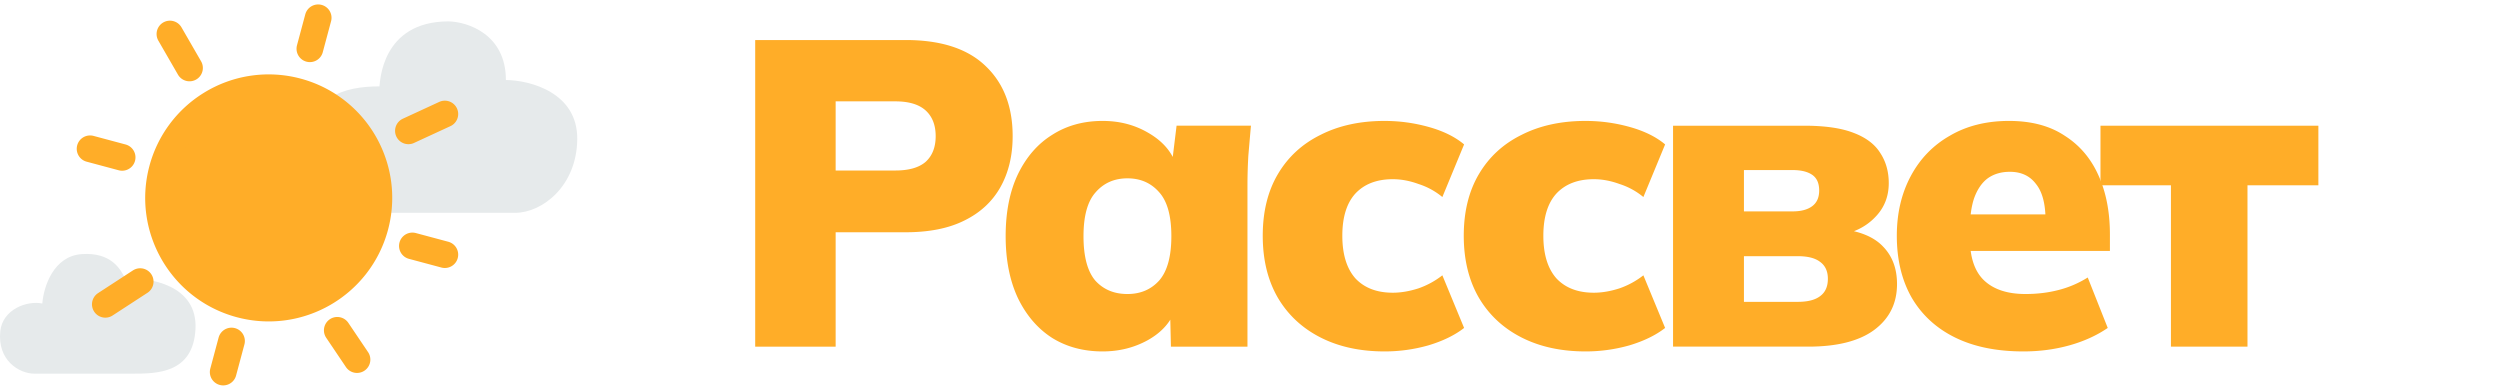
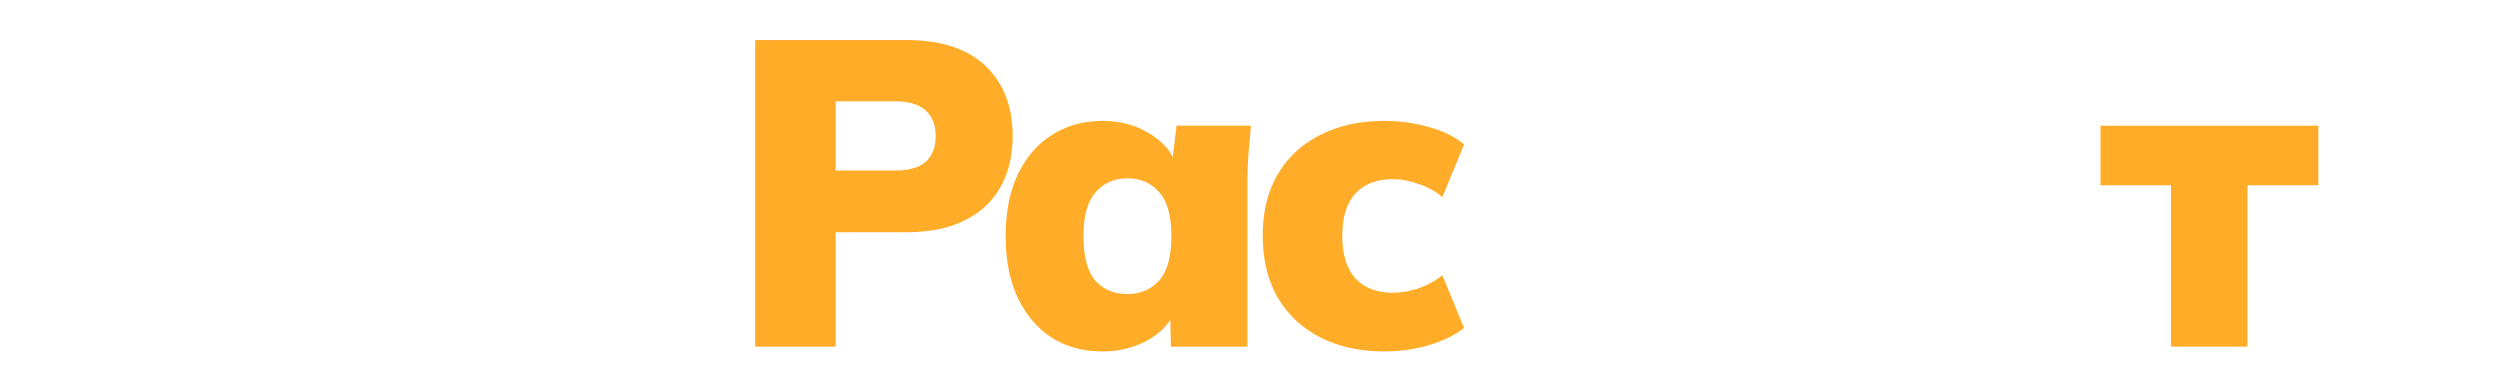
<svg xmlns="http://www.w3.org/2000/svg" width="281" height="44" fill="none">
-   <path d="M14.086 31.337c2.74-.185 8.152.69 7.886 5.665C21.705 41.978 17.624 42 14.863 42H3.868C2.153 42-.321 40.5.034 37.213.297 34.785 3 33.76 4.756 34.114c.148-1.888 1.25-5.337 4.442-5.553 3.244-.22 4.333 1.624 4.888 2.776ZM42.65 9.709c.08-.397.159-7.306 7.782-7.306 2.144.053 6.431 1.445 6.431 6.59 2.7.027 8.084 1.399 8.02 6.671-.063 5.273-3.947 8.258-6.987 8.258H40.982c-2.117-.29-6.368-2.096-6.431-6.987-.08-6.115 4.128-7.226 8.099-7.226Z" fill="#E6EAEB" />
-   <path d="m35.763 2-.933 3.481M26.022 38.33l-.935 3.488m-11.36-24.129-3.602-.965m36.227 10.92 3.648.978M21.301 7.637 19.1 3.824M37.91 37.128l2.217 3.29m-24.37-8.764-3.918 2.55M50 12.816l-4.094 1.89M42.162 25.45c-1.77 6.604-8.558 10.524-15.162 8.754-6.605-1.77-10.524-8.558-8.755-15.163a12.337 12.337 0 0 1 5.42-7.308 12.346 12.346 0 0 1 9.743-1.446 12.357 12.357 0 0 1 8.108 6.928c1.114 2.5 1.41 5.385.646 8.235Z" stroke="#FFAD28" fill="#FFAD28" stroke-width="3" stroke-linecap="round" stroke-linejoin="round" />
  <path d="M84.884 38.962V4.5h16.913c3.976 0 6.974.978 8.995 2.933 2.02 1.923 3.03 4.546 3.03 7.87 0 2.183-.456 4.09-1.368 5.72-.913 1.629-2.265 2.883-4.058 3.763-1.759.88-3.959 1.32-6.599 1.32h-7.87v12.856h-9.043Zm9.043-19.797h6.697c1.532 0 2.672-.326 3.422-.978.749-.684 1.124-1.646 1.124-2.884s-.375-2.2-1.124-2.884c-.75-.684-1.89-1.027-3.422-1.027h-6.697v7.773ZM123.937 39.5c-2.151 0-4.041-.505-5.67-1.515-1.63-1.043-2.917-2.542-3.862-4.498-.912-1.955-1.369-4.269-1.369-6.94 0-2.706.457-5.02 1.369-6.942.945-1.956 2.232-3.438 3.862-4.449 1.629-1.042 3.519-1.564 5.67-1.564 1.923 0 3.65.456 5.182 1.369 1.564.912 2.591 2.102 3.079 3.568h-.488l.537-4.4h8.359c-.098 1.109-.195 2.233-.293 3.374a59.287 59.287 0 0 0-.098 3.373v18.086h-8.603l-.098-4.204h.587c-.489 1.434-1.516 2.591-3.08 3.471-1.532.847-3.226 1.271-5.084 1.271Zm2.787-6.453c1.466 0 2.655-.505 3.568-1.515.912-1.043 1.369-2.705 1.369-4.986 0-2.281-.457-3.927-1.369-4.937-.913-1.043-2.102-1.564-3.568-1.564-1.467 0-2.656.521-3.569 1.564-.912 1.01-1.369 2.656-1.369 4.937s.44 3.943 1.32 4.986c.913 1.01 2.118 1.515 3.618 1.515ZM155.62 39.5c-2.738 0-5.133-.521-7.186-1.564-2.053-1.043-3.65-2.526-4.791-4.449-1.14-1.955-1.71-4.285-1.71-6.99s.57-5.018 1.71-6.941c1.141-1.923 2.738-3.39 4.791-4.4 2.053-1.042 4.448-1.564 7.186-1.564 1.694 0 3.356.228 4.986.684 1.629.457 2.949 1.108 3.959 1.956l-2.444 5.915a7.981 7.981 0 0 0-2.688-1.467c-.978-.358-1.939-.538-2.885-.538-1.792 0-3.193.538-4.203 1.614-.978 1.075-1.467 2.655-1.467 4.741s.489 3.683 1.467 4.79c1.01 1.076 2.411 1.614 4.203 1.614.913 0 1.874-.163 2.885-.489a9.305 9.305 0 0 0 2.688-1.466l2.444 5.914c-1.043.815-2.379 1.467-4.008 1.956a17.884 17.884 0 0 1-4.937.684Z" fill="#FFAD28" />
-   <path d="M178.215 39.5c-2.738 0-5.133-.521-7.186-1.564-2.053-1.043-3.65-2.526-4.791-4.449-1.14-1.955-1.711-4.285-1.711-6.99s.571-5.018 1.711-6.941c1.141-1.923 2.738-3.39 4.791-4.4 2.053-1.042 4.448-1.564 7.186-1.564 1.694 0 3.356.228 4.986.684 1.629.457 2.949 1.108 3.959 1.956l-2.444 5.915a7.976 7.976 0 0 0-2.689-1.467c-.977-.358-1.939-.538-2.884-.538-1.792 0-3.193.538-4.204 1.614-.977 1.075-1.466 2.655-1.466 4.741s.489 3.683 1.466 4.79c1.011 1.076 2.412 1.614 4.204 1.614.913 0 1.874-.163 2.884-.489a9.298 9.298 0 0 0 2.689-1.466l2.444 5.914c-1.043.815-2.379 1.467-4.008 1.956a17.884 17.884 0 0 1-4.937.684ZM188.051 38.962V14.13h14.763c2.281 0 4.106.26 5.474.782 1.402.521 2.412 1.271 3.031 2.249.652.977.978 2.118.978 3.421 0 1.532-.522 2.82-1.564 3.862-1.011 1.043-2.347 1.711-4.009 2.004v-.733c2.249.228 3.895.896 4.937 2.004 1.043 1.076 1.565 2.477 1.565 4.204 0 2.184-.864 3.91-2.591 5.182-1.695 1.238-4.155 1.857-7.381 1.857h-15.203Zm7.968-5.035h6.061c1.108 0 1.939-.212 2.493-.635.587-.424.88-1.075.88-1.955 0-.848-.293-1.483-.88-1.907-.554-.424-1.385-.635-2.493-.635h-6.061v5.132Zm0-10.167h5.475c.945 0 1.678-.196 2.2-.587.521-.39.782-.977.782-1.76 0-.814-.261-1.4-.782-1.76-.522-.358-1.255-.537-2.2-.537h-5.475v4.644ZM227.427 39.5c-2.998 0-5.557-.521-7.675-1.564-2.118-1.043-3.747-2.542-4.888-4.498-1.108-1.955-1.662-4.269-1.662-6.94 0-2.51.521-4.742 1.564-6.698 1.043-1.955 2.51-3.47 4.4-4.546 1.89-1.108 4.106-1.662 6.648-1.662 2.509 0 4.595.554 6.257 1.662 1.694 1.076 2.965 2.575 3.813 4.497.847 1.89 1.27 4.09 1.27 6.6v1.857h-16.669v-4.106h10.266l-.831.684c0-1.857-.359-3.226-1.076-4.106-.684-.912-1.662-1.369-2.933-1.369-.977 0-1.808.245-2.493.734-.651.488-1.156 1.222-1.515 2.2-.326.944-.489 2.15-.489 3.617v.88c0 2.183.538 3.78 1.613 4.79 1.076 1.01 2.624 1.515 4.644 1.515 1.304 0 2.526-.146 3.666-.44a11.48 11.48 0 0 0 3.324-1.417l2.249 5.67c-1.238.848-2.672 1.5-4.302 1.956-1.629.456-3.356.684-5.181.684Z" fill="#FFAD28" />
  <path d="M244.013 38.962V20.827h-7.919V14.13h24.491v6.697h-7.968v18.135h-8.604Z" fill="#FFAD28" />
</svg>